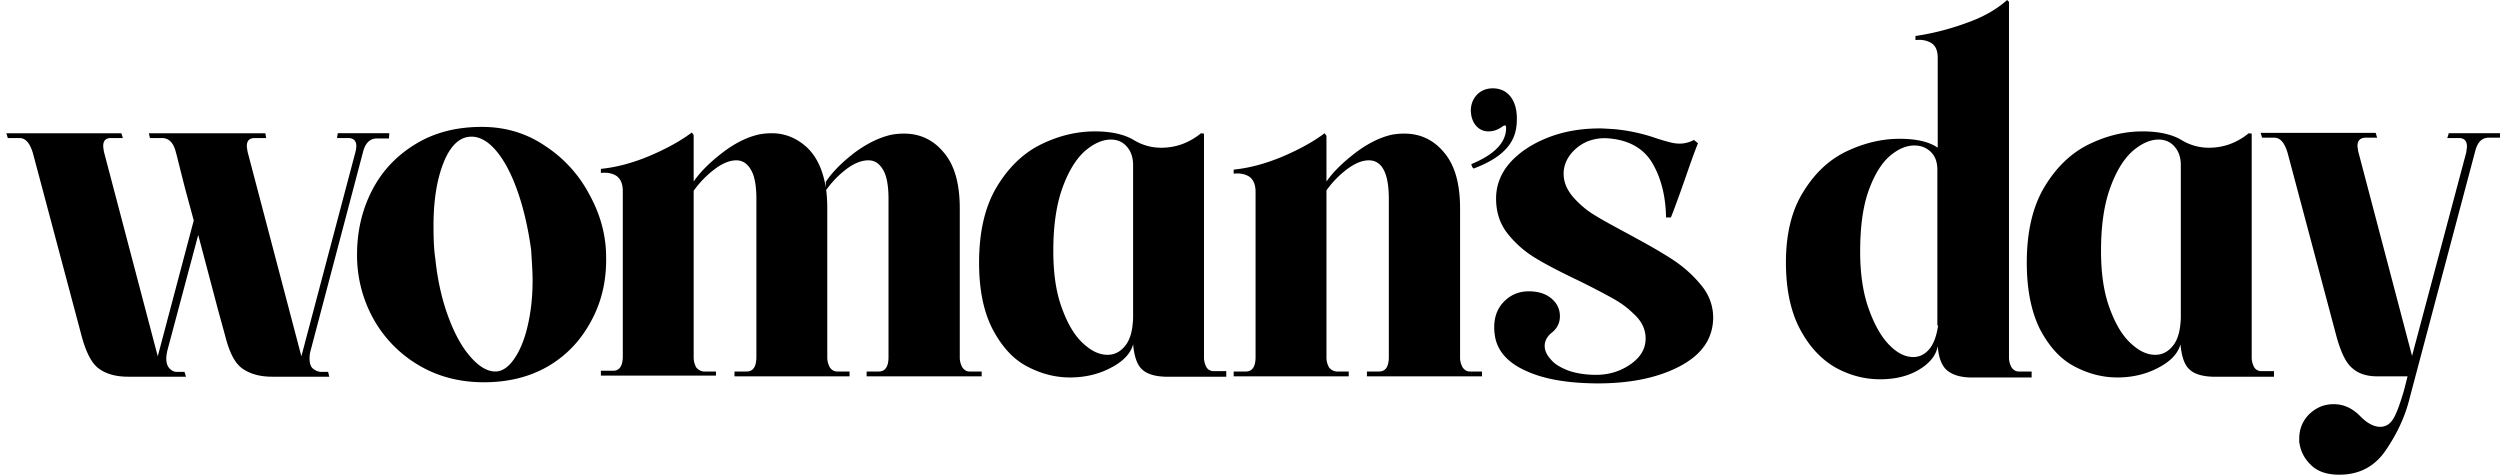
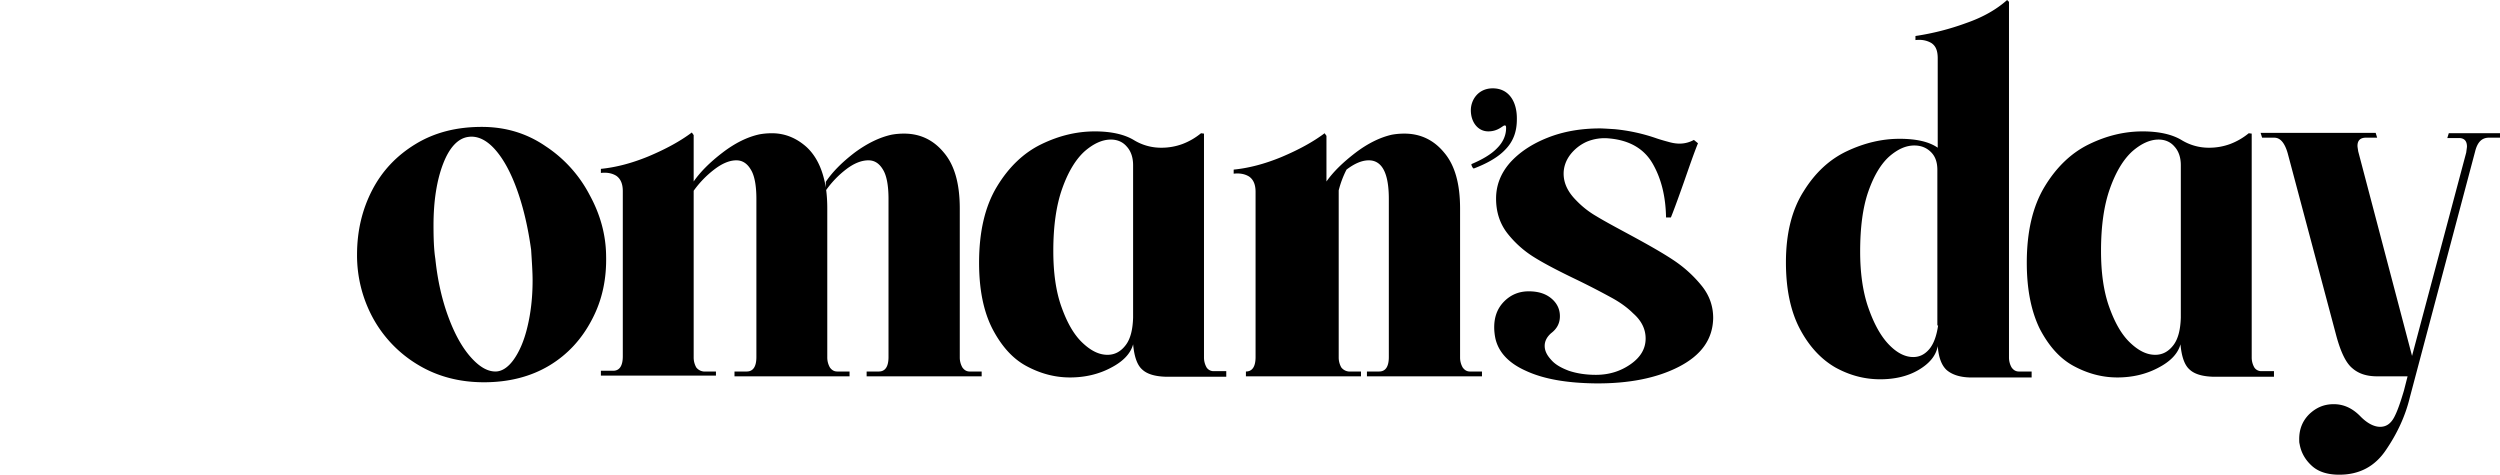
<svg xmlns="http://www.w3.org/2000/svg" viewBox="0 0 1580 300" style="fill:navLogoColor">
  <script />
  <style>:root { --primary : navLogoColor; }</style>
  <title>Logo</title>
  <desc>Brand Logo for Woman's Day</desc>
-   <path d="M246.06 84.2h-32.6l-.47 3.06h7.74c2.82.23 4.46 1.87 4.46 4.92 0 1.4-.24 2.82-.7 4.46l-34.02 128.54-34-129.25c-.24-1.64-.48-2.81-.48-3.51 0-3.29 1.41-4.93 4.46-5.16h7.74l-.47-3.05H94.07l.7 3.05h7.74c4.23 0 7.28 3.05 8.68 9.14.24.47 2.11 8.45 6.1 23.93l5.16 19-22.75 85.85L65.69 95.93c-.24-1.64-.47-2.81-.47-3.51 0-3.52 1.64-5.16 4.7-5.16h7.73l-.94-3.05H4l.94 3.05h7.5c3.76 0 6.57 3.28 8.45 9.85l30.73 115.4c2.81 10.32 6.33 17.12 10.79 20.4 4.45 3.3 10.55 5.17 18.53 5.17h36.59l-.94-3.05h-4.93c-1.64 0-3.05-.7-4.45-2.11-1.41-1.41-2.11-3.52-2.11-6.34 0-1.4.23-3.05.7-5.16l19.47-72.94 12.66 47.85 4.46 16.18c2.58 10.32 6.1 17.12 10.79 20.4 4.69 3.3 10.79 5.17 18.76 5.17h36.13l-.7-3.05h-4.93a9.44 9.44 0 0 1-4.7-2.11c-1.4-1.18-2.1-3.29-2.1-6.34 0-1.64.23-3.51.7-5.16L229.4 96.17c1.4-5.63 4.22-8.44 8.44-8.68h7.98l.23-3.28z" />
  <path d="M336.6 177.32c0 10.8-1.17 20.65-3.28 29.32-2.11 8.92-5.16 15.72-8.68 20.65-3.52 4.92-7.5 7.5-11.5 7.5-5.15 0-10.31-3.05-15.7-9.15-5.4-6.1-10.1-14.54-14.08-25.33-3.99-10.79-6.8-22.99-8.21-36.59-.94-6.1-1.17-13.14-1.17-21.34 0-15.49 2.1-28.62 6.1-38.94 3.98-10.32 9.38-15.95 15.71-16.89 5.86-.94 11.73 1.88 17.12 7.97 5.4 6.1 10.09 14.78 14.08 26.04 3.98 11.26 6.8 23.7 8.68 37.3.46 7.5.93 13.83.93 19.46zm46.45-16.41c-.24-12.44-3.52-25.1-10.32-37.53A82.37 82.37 0 0 0 344.8 92.4c-11.96-8.2-25.33-12.2-40.34-12.2-15.95 0-29.79 3.53-41.75 10.8-11.97 7.27-21.11 16.88-27.45 29.08-6.33 12.2-9.61 25.8-9.61 40.81a82.83 82.83 0 0 0 10.32 40.58 78 78 0 0 0 28.61 29.32c12.2 7.27 26.04 10.8 41.29 10.8 15.71 0 29.55-3.53 41.28-10.56 11.73-7.04 20.64-16.89 26.97-29.09 6.57-12.43 9.38-26.03 8.92-41.04z" />
-   <path d="M612.91 234.8c-2.1 0-3.51-.95-4.69-2.59a12.62 12.62 0 0 1-1.64-6.33v-94.06c0-15.71-3.28-27.44-10.09-35.42-6.56-7.97-15-11.96-25.1-11.96-2.8 0-5.39.23-7.97.7-7.5 1.65-15.25 5.4-23.22 11.26-7.97 6.1-14.07 12.2-18.3 18.53v3.52c-1.87-11.26-5.86-19.7-12.2-25.57-6.32-5.63-13.6-8.67-21.8-8.67-2.82 0-5.4.23-7.98.7-7.5 1.64-15.25 5.4-23.22 11.5-7.98 6.1-14.08 12.19-18.3 18.29V85.38l-1.17-1.64c-7.5 5.63-16.65 10.55-27.2 15-10.8 4.47-20.88 7.05-30.27 7.98v2.58c3.99-.47 7.27.24 9.85 1.88 2.58 1.88 4 4.92 4 9.62v104.38c0 6.1-2.12 9.14-6.1 9.14h-7.75v3.05h72.72v-2.58h-7.75a6.73 6.73 0 0 1-4.69-2.58 12.62 12.62 0 0 1-1.64-6.33V120.56a63.12 63.12 0 0 1 12.9-13.37c5.16-3.98 9.85-5.86 14.08-5.86 3.75 0 6.8 1.88 9.14 5.86 2.35 3.75 3.52 10.09 3.52 18.53v99.92c0 6.1-2.1 9.15-6.1 9.15h-7.74v3.05h72.72v-3.05h-7.74c-2.11 0-3.52-.94-4.7-2.58a12.62 12.62 0 0 1-1.64-6.33v-94.06c0-4.22-.23-8.2-.7-11.73a61.06 61.06 0 0 1 12.67-13.13c4.92-3.75 9.61-5.63 14.07-5.63 3.75 0 6.8 1.88 9.15 5.86 2.34 3.75 3.51 10.09 3.51 18.53v99.92c0 6.1-2.1 9.15-6.1 9.15h-7.73v3.05h72.7v-3.05h-7.5zm103.21-34.02c-.24 7.5-1.64 13.37-4.7 17.36-3.04 3.99-6.8 6.1-11.49 6.1-5.39 0-10.55-2.58-15.95-7.74-5.39-5.16-9.61-12.67-13.13-22.52-3.52-9.85-5.16-21.58-5.16-35.42 0-15.71 1.88-28.85 5.63-39.4 3.75-10.56 8.44-18.3 14.07-23.46 5.63-4.92 11.26-7.5 16.66-7.5 3.98 0 7.5 1.4 10.08 4.45 2.58 2.82 3.99 6.8 3.99 11.73v96.4zm58.87 33.78h-7.74a5.2 5.2 0 0 1-4.69-2.35 12.61 12.61 0 0 1-1.64-6.33V84.44l-1.88-.23a41.52 41.52 0 0 1-11.72 6.8 38.27 38.27 0 0 1-13.38 2.35 32.92 32.92 0 0 1-17.12-4.7c-6.1-3.75-14.54-5.62-24.86-5.62-11.73 0-22.99 2.81-34.01 8.2-11.03 5.4-20.4 14.31-27.91 26.74-7.51 12.44-11.26 28.39-11.26 48.09 0 16.89 2.81 30.73 8.44 41.75 5.63 10.79 12.67 18.77 21.35 23.46 8.67 4.69 17.82 7.27 27.67 7.27 9.62 0 18.3-2.11 25.8-6.1 7.75-3.99 12.44-8.91 14.08-14.78v-.23c.7 7.97 2.58 13.37 5.86 16.18 3.05 2.82 7.98 4.22 14.31 4.46H775v-3.52zm154.11.24c-2.11 0-3.52-.95-4.7-2.59a12.62 12.62 0 0 1-1.63-6.33v-94.06c0-15.71-3.29-27.44-10.1-35.42-6.56-7.97-15-11.96-25.09-11.96-2.81 0-5.4.24-7.97.7-7.27 1.65-15.01 5.4-22.76 11.26-7.97 6.1-14.07 11.97-18.53 18.3V85.85l-1.17-1.64c-7.5 5.63-16.65 10.55-27.2 15-10.8 4.47-20.88 7.05-30.27 7.98v2.58c4-.46 7.28.24 9.86 1.88 2.58 1.88 3.98 4.93 3.98 9.62v104.38c0 6.1-2.1 9.14-6.1 9.14h-7.74v3.05h72.72v-3.05h-7.74a6.72 6.72 0 0 1-4.7-2.58 12.62 12.62 0 0 1-1.64-6.33V120.33A61.11 61.11 0 0 1 851 107.19c4.93-3.75 9.62-5.86 14.07-5.86 8.45 0 12.67 8.2 12.67 24.4v99.92c0 6.1-2.11 9.14-6.1 9.14h-7.74v3.05h72.71v-3.05h-7.5zm67.08-108.14c-5.4-5.4-7.97-11.02-7.97-16.89 0-4.22 1.4-8.2 3.98-11.73a27.2 27.2 0 0 1 10.56-8.44 29.23 29.23 0 0 1 14.31-2.11c12.9 1.17 22.05 6.57 27.44 15.95 5.4 9.38 8.21 20.64 8.44 34.01h3.05c1.18-2.81 3.99-10.32 8.21-22.28 3.52-10.09 6.34-18.3 8.92-24.63l-2.58-2.11a18.78 18.78 0 0 1-8.92 2.34c-1.87 0-3.98-.23-6.56-.94-2.58-.7-5.16-1.4-7.98-2.34a112.71 112.71 0 0 0-26.74-5.86c-3.99-.24-7.27-.47-9.15-.47-11.96 0-22.98 1.87-33.07 5.86s-18.06 9.38-23.92 15.95c-5.87 6.8-8.68 14.3-8.68 22.52 0 8.44 2.34 15.71 7.03 21.81a64.8 64.8 0 0 0 17.36 15.48c6.8 4.22 15.95 8.92 27.2 14.31 9.16 4.46 16.19 8.21 21.35 11.03 5.16 2.81 9.86 6.1 13.61 9.85 5.39 4.69 7.97 10.08 7.97 15.95 0 6.33-3.05 11.72-9.38 16.18-6.33 4.46-13.6 6.8-22.05 6.8-6.56 0-12.2-.94-17.12-2.58-4.93-1.87-8.68-3.98-11.26-7.03-2.58-2.82-3.99-5.63-3.99-8.68s1.41-5.63 4-7.98c3.74-2.81 5.62-6.33 5.62-10.79 0-4.22-1.64-7.97-5.16-11.02-3.52-3.05-8.2-4.7-14.54-4.7-6.1 0-11.26 2.12-15.48 6.34-4.22 4.22-6.34 9.62-6.34 16.42 0 2.11.24 4.46.7 6.8 1.88 8.68 8.22 15.72 19.24 20.64 11.02 5.16 25.57 7.74 43.63 7.98 21.34.23 39.17-3.29 53.24-10.56 14.08-7.27 21.35-17.36 21.58-30.72 0-7.51-2.34-14.31-7.27-20.41a78.95 78.95 0 0 0-17.82-16.19c-7.04-4.69-16.19-9.85-27.45-15.95-8.68-4.69-15.71-8.44-21.11-11.72a57.35 57.35 0 0 1-12.9-10.09zm228.7 79.04c-.94 6.58-2.82 11.74-5.63 15.02-2.82 3.28-6.1 4.93-10.09 4.93-5.16 0-10.32-2.59-15.48-7.98-5.16-5.4-9.38-13.13-12.9-23.22-3.52-10.09-5.16-22.05-5.16-35.42 0-15.25 1.64-27.91 5.16-38 3.52-10.08 7.97-17.36 13.14-22.05 5.39-4.69 10.55-7.03 15.95-7.03 4.22 0 7.74 1.4 10.55 4.22 2.81 2.81 3.99 6.57 3.99 11.26v98.28h.47zm59.11 29.1h-7.98c-2.11 0-3.52-.95-4.69-2.59a12.6 12.6 0 0 1-1.64-6.33V1.18L1268.5 0c-6.56 5.86-15.01 10.79-25.8 14.54a161.7 161.7 0 0 1-32.13 8.21v2.58c3.99-.47 7.27.24 10.08 1.88 2.82 1.88 3.99 4.92 3.99 9.62v56.52c-5.39-3.75-13.37-5.63-24.16-5.63-11.02 0-22.05 2.58-33.07 7.75-11.02 5.16-20.17 13.6-27.44 25.33-7.51 11.73-11.26 26.74-11.26 45.03 0 17.13 3.05 31.2 8.91 42.22 5.87 11.03 13.37 19 22.28 24.16 8.92 4.93 18.3 7.5 28.39 7.5 9.14 0 17.35-1.87 24.16-5.86 6.8-3.98 11.02-8.9 12.19-15v-.48c.47 7.28 2.35 12.44 5.63 15.48 3.29 2.82 7.98 4.46 14.31 4.7h39.41v-3.76zm94.29-34.02c-.24 7.5-1.65 13.37-4.69 17.36-3.05 3.99-6.81 6.1-11.5 6.1-5.39 0-10.55-2.58-15.95-7.74-5.39-5.16-9.62-12.67-13.13-22.52-3.52-9.85-5.16-21.58-5.16-35.42 0-15.71 1.87-28.85 5.63-39.4 3.75-10.56 8.44-18.3 14.07-23.46 5.63-4.92 11.26-7.5 16.65-7.5 3.99 0 7.51 1.4 10.09 4.45 2.58 2.82 3.99 6.8 3.99 11.73v96.4zm58.87 33.78h-7.74a5.2 5.2 0 0 1-4.69-2.35 12.6 12.6 0 0 1-1.64-6.33V84.44l-1.88-.23a41.51 41.51 0 0 1-11.73 6.8 38.23 38.23 0 0 1-13.37 2.35 32.92 32.92 0 0 1-17.12-4.7c-6.1-3.75-14.54-5.62-24.86-5.62-11.73 0-22.99 2.81-34.01 8.2-11.03 5.4-20.41 14.31-27.92 26.74-7.5 12.44-11.26 28.39-11.26 48.09 0 16.89 2.82 30.73 8.21 41.75 5.63 10.79 12.67 18.77 21.35 23.46 8.68 4.69 17.83 7.27 27.68 7.27 9.61 0 18.29-2.11 25.8-6.1 7.74-3.99 12.43-8.91 14.07-14.78v-.23c.71 7.97 2.58 13.37 5.87 16.18 3.04 2.82 7.97 4.22 14.3 4.46h38.94v-3.52zM1580.23 84.2h-32.6l-.94 3.06h7.97c2.82.23 4.46 1.87 4.46 5.4 0 .46-.23 1.87-.47 3.75l-34.24 128.53L1490.4 95.7c-.24-1.64-.47-2.81-.47-3.52 0-3.28 1.64-4.92 4.69-5.16h7.74l-.94-3.05h-72.71l.94 3.05h7.74c3.75 0 6.56 3.29 8.44 9.86l30.73 115.4c2.81 10.32 6.1 17.12 10.08 20.4 3.99 3.52 9.15 5.16 15.72 5.16h19.23l-2.34 9.15c-2.11 7.04-3.99 12.67-6.1 16.66-2.11 3.98-4.93 6.1-8.92 6.1-3.75 0-7.97-2.12-12.19-6.34-5.16-5.4-10.79-7.97-17.12-7.97-6.1 0-11.03 2.1-15.49 6.33-4.22 4.22-6.33 9.38-6.33 15.72 0 1.4 0 2.34.24 3.04.93 5.63 3.75 10.33 7.97 14.08s10.09 5.4 17.12 5.4c12.67 0 22.52-5.17 29.56-15.72 7.03-10.32 12.19-21.35 15.01-33.08l41.28-155.5c1.41-5.64 3.99-8.45 8.21-8.69h7.74v-2.81zM943.4 55.83c-9.14 0-13.83 7.27-13.83 13.84 0 7.5 4.45 13.36 11.02 13.36 6.33 0 9.15-3.75 10.32-3.75.7 0 .94.24.94 1.64 0 4.23-1.64 8.68-5.63 12.67-3.99 4.22-10.09 7.5-16.18 10.09-.47.23.7 2.81 1.4 2.81 7.51-2.81 15.02-6.8 19.7-11.73 5.17-5.16 7.51-11.5 7.51-19.23.24-10.8-4.69-19.7-15.24-19.7z" />
+   <path d="M612.91 234.8c-2.1 0-3.51-.95-4.69-2.59a12.62 12.62 0 0 1-1.64-6.33v-94.06c0-15.71-3.28-27.44-10.09-35.42-6.56-7.97-15-11.96-25.1-11.96-2.8 0-5.39.23-7.97.7-7.5 1.65-15.25 5.4-23.22 11.26-7.97 6.1-14.07 12.2-18.3 18.53v3.52c-1.87-11.26-5.86-19.7-12.2-25.57-6.32-5.63-13.6-8.67-21.8-8.67-2.82 0-5.4.23-7.98.7-7.5 1.64-15.25 5.4-23.22 11.5-7.98 6.1-14.08 12.19-18.3 18.29V85.38l-1.17-1.64c-7.5 5.63-16.65 10.55-27.2 15-10.8 4.47-20.88 7.05-30.27 7.98v2.58c3.99-.47 7.27.24 9.85 1.88 2.58 1.88 4 4.92 4 9.62v104.38c0 6.1-2.12 9.14-6.1 9.14h-7.75v3.05h72.72v-2.58h-7.75a6.73 6.73 0 0 1-4.69-2.58 12.62 12.62 0 0 1-1.64-6.33V120.56a63.12 63.12 0 0 1 12.9-13.37c5.16-3.98 9.85-5.86 14.08-5.86 3.75 0 6.8 1.88 9.14 5.86 2.35 3.75 3.52 10.09 3.52 18.53v99.92c0 6.1-2.1 9.15-6.1 9.15h-7.74v3.05h72.72v-3.05h-7.74c-2.11 0-3.52-.94-4.7-2.58a12.62 12.62 0 0 1-1.64-6.33v-94.06c0-4.22-.23-8.2-.7-11.73a61.06 61.06 0 0 1 12.67-13.13c4.92-3.75 9.61-5.63 14.07-5.63 3.75 0 6.8 1.88 9.15 5.86 2.34 3.75 3.51 10.09 3.51 18.53v99.92c0 6.1-2.1 9.15-6.1 9.15h-7.73v3.05h72.7v-3.05h-7.5zm103.21-34.02c-.24 7.5-1.64 13.37-4.7 17.36-3.04 3.99-6.8 6.1-11.49 6.1-5.39 0-10.55-2.58-15.95-7.74-5.39-5.16-9.61-12.67-13.13-22.52-3.52-9.85-5.16-21.58-5.16-35.42 0-15.71 1.88-28.85 5.63-39.4 3.75-10.56 8.44-18.3 14.07-23.46 5.63-4.92 11.26-7.5 16.66-7.5 3.98 0 7.5 1.4 10.08 4.45 2.58 2.82 3.99 6.8 3.99 11.73v96.4zm58.87 33.78h-7.74a5.2 5.2 0 0 1-4.69-2.35 12.61 12.61 0 0 1-1.64-6.33V84.44l-1.88-.23a41.52 41.52 0 0 1-11.72 6.8 38.27 38.27 0 0 1-13.38 2.35 32.92 32.92 0 0 1-17.12-4.7c-6.1-3.75-14.54-5.62-24.86-5.62-11.73 0-22.99 2.81-34.01 8.2-11.03 5.4-20.4 14.31-27.91 26.74-7.51 12.44-11.26 28.39-11.26 48.09 0 16.89 2.81 30.73 8.44 41.75 5.63 10.79 12.67 18.77 21.35 23.46 8.67 4.69 17.82 7.27 27.67 7.27 9.62 0 18.3-2.11 25.8-6.1 7.75-3.99 12.44-8.91 14.08-14.78v-.23c.7 7.97 2.58 13.37 5.86 16.18 3.05 2.82 7.98 4.22 14.31 4.46H775v-3.52zm154.11.24c-2.11 0-3.52-.95-4.7-2.59a12.62 12.62 0 0 1-1.63-6.33v-94.06c0-15.71-3.29-27.44-10.1-35.42-6.56-7.97-15-11.96-25.09-11.96-2.81 0-5.4.24-7.97.7-7.27 1.65-15.01 5.4-22.76 11.26-7.97 6.1-14.07 11.97-18.53 18.3V85.85l-1.17-1.64c-7.5 5.63-16.65 10.55-27.2 15-10.8 4.47-20.88 7.05-30.27 7.98v2.58c4-.46 7.28.24 9.86 1.88 2.58 1.88 3.98 4.93 3.98 9.62v104.38c0 6.1-2.1 9.14-6.1 9.14v3.05h72.72v-3.05h-7.74a6.72 6.72 0 0 1-4.7-2.58 12.62 12.62 0 0 1-1.64-6.33V120.33A61.11 61.11 0 0 1 851 107.19c4.93-3.75 9.62-5.86 14.07-5.86 8.45 0 12.67 8.2 12.67 24.4v99.92c0 6.1-2.11 9.14-6.1 9.14h-7.74v3.05h72.71v-3.05h-7.5zm67.08-108.14c-5.4-5.4-7.97-11.02-7.97-16.89 0-4.22 1.4-8.2 3.98-11.73a27.2 27.2 0 0 1 10.56-8.44 29.23 29.23 0 0 1 14.31-2.11c12.9 1.17 22.05 6.57 27.44 15.95 5.4 9.38 8.21 20.64 8.44 34.01h3.05c1.18-2.81 3.99-10.32 8.21-22.28 3.52-10.09 6.34-18.3 8.92-24.63l-2.58-2.11a18.78 18.78 0 0 1-8.92 2.34c-1.87 0-3.98-.23-6.56-.94-2.58-.7-5.16-1.4-7.98-2.34a112.71 112.71 0 0 0-26.74-5.86c-3.99-.24-7.27-.47-9.15-.47-11.96 0-22.98 1.87-33.07 5.86s-18.06 9.38-23.92 15.95c-5.87 6.8-8.68 14.3-8.68 22.52 0 8.44 2.34 15.71 7.03 21.81a64.8 64.8 0 0 0 17.36 15.48c6.8 4.22 15.95 8.92 27.2 14.31 9.16 4.46 16.19 8.21 21.35 11.03 5.16 2.81 9.86 6.1 13.61 9.85 5.39 4.69 7.97 10.08 7.97 15.95 0 6.33-3.05 11.72-9.38 16.18-6.33 4.46-13.6 6.8-22.05 6.8-6.56 0-12.2-.94-17.12-2.58-4.93-1.87-8.68-3.98-11.26-7.03-2.58-2.82-3.99-5.63-3.99-8.68s1.41-5.63 4-7.98c3.74-2.81 5.62-6.33 5.62-10.79 0-4.22-1.64-7.97-5.16-11.02-3.52-3.05-8.2-4.7-14.54-4.7-6.1 0-11.26 2.12-15.48 6.34-4.22 4.22-6.34 9.62-6.34 16.42 0 2.11.24 4.46.7 6.8 1.88 8.68 8.22 15.72 19.24 20.64 11.02 5.16 25.57 7.74 43.63 7.98 21.34.23 39.17-3.29 53.24-10.56 14.08-7.27 21.35-17.36 21.58-30.72 0-7.51-2.34-14.31-7.27-20.41a78.95 78.95 0 0 0-17.82-16.19c-7.04-4.69-16.19-9.85-27.45-15.95-8.68-4.69-15.71-8.44-21.11-11.72a57.35 57.35 0 0 1-12.9-10.09zm228.7 79.04c-.94 6.58-2.82 11.74-5.63 15.02-2.82 3.28-6.1 4.93-10.09 4.93-5.16 0-10.32-2.59-15.48-7.98-5.16-5.4-9.38-13.13-12.9-23.22-3.52-10.09-5.16-22.05-5.16-35.42 0-15.25 1.64-27.91 5.16-38 3.52-10.08 7.97-17.36 13.14-22.05 5.39-4.69 10.55-7.03 15.95-7.03 4.22 0 7.74 1.4 10.55 4.22 2.81 2.81 3.99 6.57 3.99 11.26v98.28h.47zm59.11 29.1h-7.98c-2.11 0-3.52-.95-4.69-2.59a12.6 12.6 0 0 1-1.64-6.33V1.18L1268.5 0c-6.56 5.86-15.01 10.79-25.8 14.54a161.7 161.7 0 0 1-32.13 8.21v2.58c3.99-.47 7.27.24 10.08 1.88 2.82 1.88 3.99 4.92 3.99 9.62v56.52c-5.39-3.75-13.37-5.63-24.16-5.63-11.02 0-22.05 2.58-33.07 7.75-11.02 5.16-20.17 13.6-27.44 25.33-7.51 11.73-11.26 26.74-11.26 45.03 0 17.13 3.05 31.2 8.91 42.22 5.87 11.03 13.37 19 22.28 24.16 8.92 4.93 18.3 7.5 28.39 7.5 9.14 0 17.35-1.87 24.16-5.86 6.8-3.98 11.02-8.9 12.19-15v-.48c.47 7.28 2.35 12.44 5.63 15.48 3.29 2.82 7.98 4.46 14.31 4.7h39.41v-3.76zm94.29-34.02c-.24 7.5-1.65 13.37-4.69 17.36-3.05 3.99-6.81 6.1-11.5 6.1-5.39 0-10.55-2.58-15.95-7.74-5.39-5.16-9.62-12.67-13.13-22.52-3.52-9.85-5.16-21.58-5.16-35.42 0-15.71 1.87-28.85 5.63-39.4 3.75-10.56 8.44-18.3 14.07-23.46 5.63-4.92 11.26-7.5 16.65-7.5 3.99 0 7.51 1.4 10.09 4.45 2.58 2.82 3.99 6.8 3.99 11.73v96.4zm58.87 33.78h-7.74a5.2 5.2 0 0 1-4.69-2.35 12.6 12.6 0 0 1-1.64-6.33V84.44l-1.88-.23a41.51 41.51 0 0 1-11.73 6.8 38.23 38.23 0 0 1-13.37 2.35 32.92 32.92 0 0 1-17.12-4.7c-6.1-3.75-14.54-5.62-24.86-5.62-11.73 0-22.99 2.81-34.01 8.2-11.03 5.4-20.41 14.31-27.92 26.74-7.5 12.44-11.26 28.39-11.26 48.09 0 16.89 2.82 30.73 8.21 41.75 5.63 10.79 12.67 18.77 21.35 23.46 8.68 4.69 17.83 7.27 27.68 7.27 9.61 0 18.29-2.11 25.8-6.1 7.74-3.99 12.43-8.91 14.07-14.78v-.23c.71 7.97 2.58 13.37 5.87 16.18 3.04 2.82 7.97 4.22 14.3 4.46h38.94v-3.52zM1580.23 84.2h-32.6l-.94 3.06h7.97c2.82.23 4.46 1.87 4.46 5.4 0 .46-.23 1.87-.47 3.75l-34.24 128.53L1490.4 95.7c-.24-1.64-.47-2.81-.47-3.52 0-3.28 1.64-4.92 4.69-5.16h7.74l-.94-3.05h-72.71l.94 3.05h7.74c3.75 0 6.56 3.29 8.44 9.86l30.73 115.4c2.81 10.32 6.1 17.12 10.08 20.4 3.99 3.52 9.15 5.16 15.72 5.16h19.23l-2.34 9.15c-2.11 7.04-3.99 12.67-6.1 16.66-2.11 3.98-4.93 6.1-8.92 6.1-3.75 0-7.97-2.12-12.19-6.34-5.16-5.4-10.79-7.97-17.12-7.97-6.1 0-11.03 2.1-15.49 6.33-4.22 4.22-6.33 9.38-6.33 15.72 0 1.4 0 2.34.24 3.04.93 5.63 3.75 10.33 7.97 14.08s10.09 5.4 17.12 5.4c12.67 0 22.52-5.17 29.56-15.72 7.03-10.32 12.19-21.35 15.01-33.08l41.28-155.5c1.41-5.64 3.99-8.45 8.21-8.69h7.74v-2.81zM943.4 55.83c-9.14 0-13.83 7.27-13.83 13.84 0 7.5 4.45 13.36 11.02 13.36 6.33 0 9.15-3.75 10.32-3.75.7 0 .94.24.94 1.64 0 4.23-1.64 8.68-5.63 12.67-3.99 4.22-10.09 7.5-16.18 10.09-.47.23.7 2.81 1.4 2.81 7.51-2.81 15.02-6.8 19.7-11.73 5.17-5.16 7.51-11.5 7.51-19.23.24-10.8-4.69-19.7-15.24-19.7z" />
  <script />
</svg>